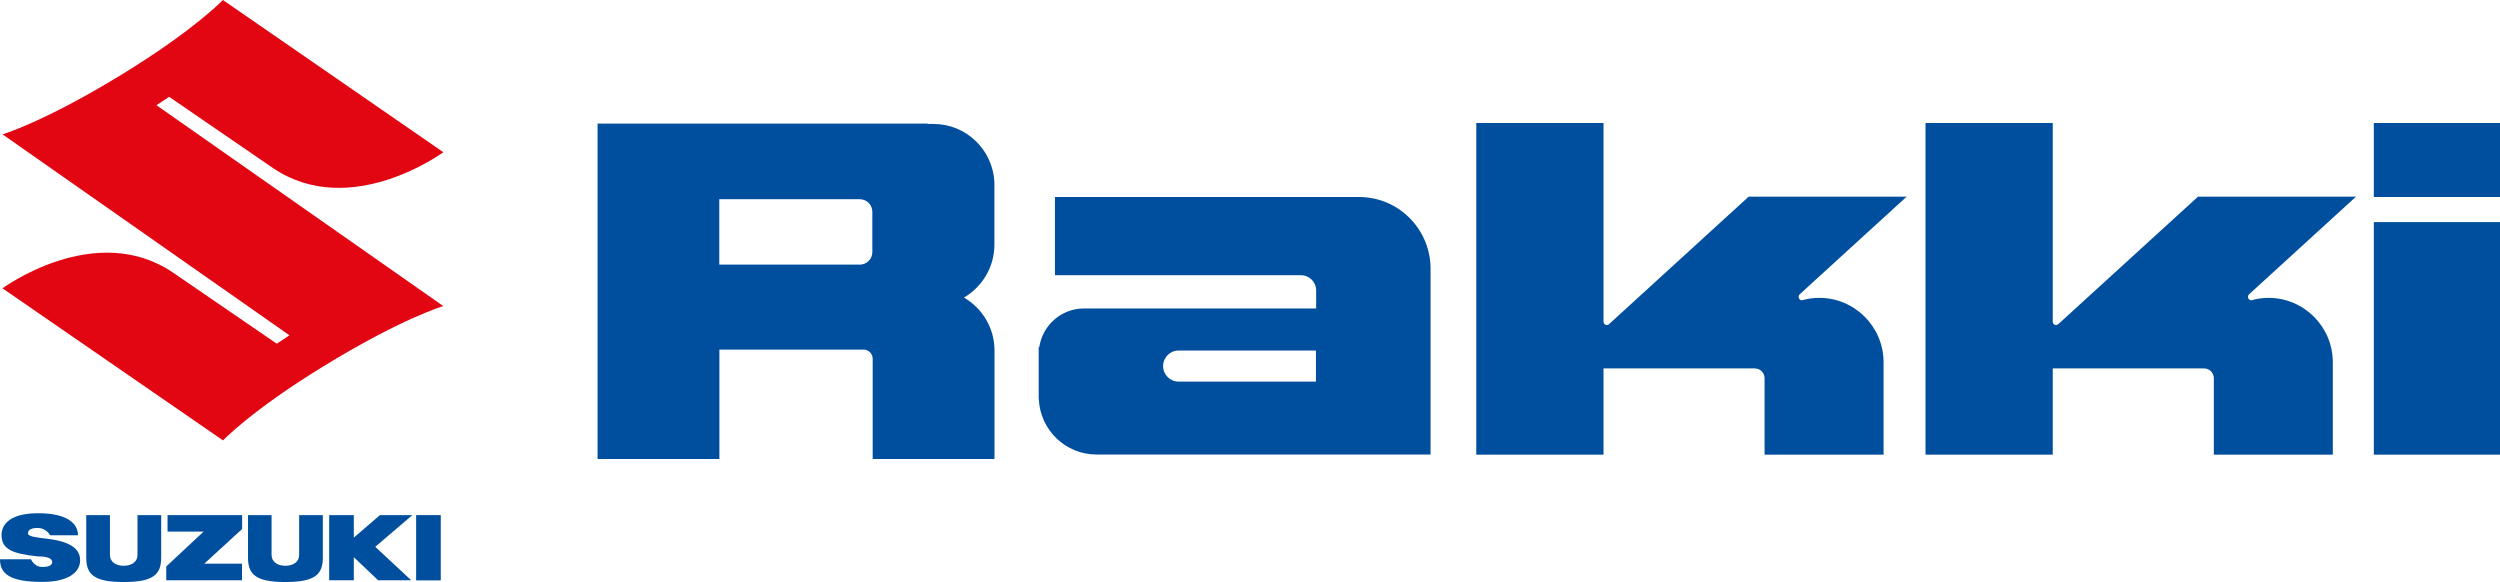
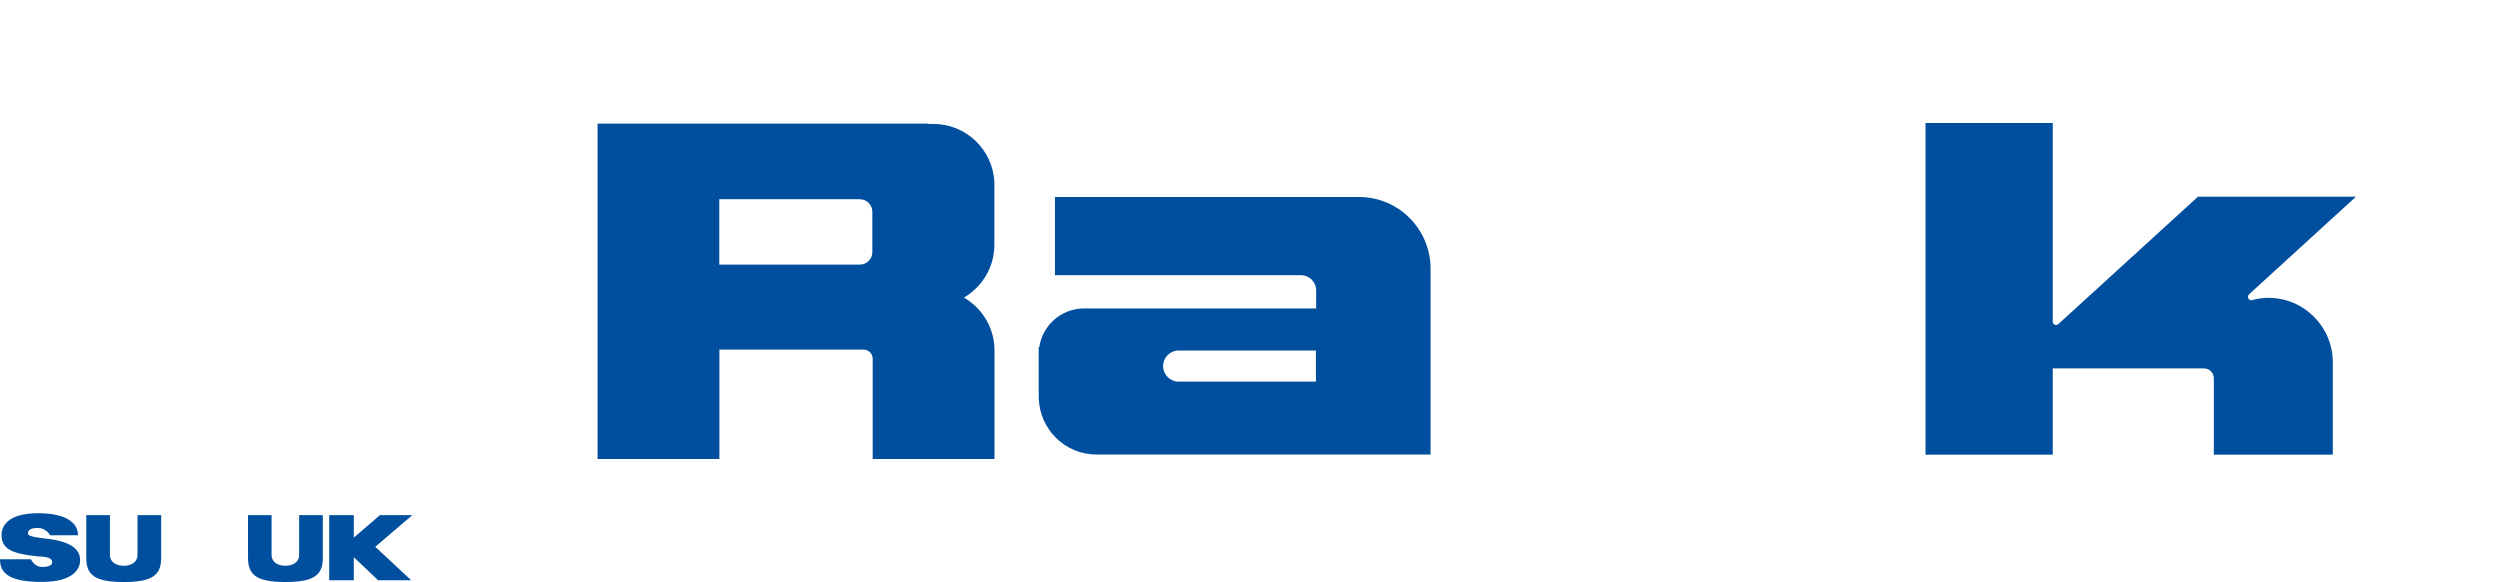
<svg xmlns="http://www.w3.org/2000/svg" id="Camada_1" data-name="Camada 1" viewBox="0 0 212.19 49.4">
  <defs>
    <style>
      .cls-1 {
        fill: #e20613;
      }

      .cls-1, .cls-2 {
        fill-rule: evenodd;
      }

      .cls-3, .cls-2 {
        fill: #004f9e;
      }
    </style>
  </defs>
  <g>
    <path class="cls-3" d="m111.69,32.39h-11.65c-.73,0-1.32-.59-1.32-1.32s.59-1.32,1.32-1.32h11.65v2.65Zm9.73-9.74c-.09-3.29-2.77-5.93-6.07-5.93h-25.81v6.64h20.88c.72,0,1.29.58,1.29,1.3,0,0,0,.01,0,.02v1.5h-19.64s-.04,0-.06,0c-1.93,0-3.52,1.42-3.8,3.28h-.05v4.42h.01c.12,2.62,2.26,4.7,4.91,4.7h28.34v-15.94h0Z" />
-     <path class="cls-3" d="m154.4,25.28c-.51,0-1,.08-1.47.21-.15-.01-.27-.14-.27-.29,0-.09.04-.17.1-.22,0,0,0,0-.01,0l9.08-8.29h-13.41l-11.85,10.82c-.05.05-.12.08-.19.08-.15,0-.28-.12-.28-.28V10.44h-10.8v28.15h10.8v-7.32h12.84c.46,0,.83.37.83.84v6.48h10.1v-7.84c0-3.02-2.45-5.47-5.46-5.47" />
-     <path class="cls-3" d="m201.48,10.44h0v6.28h10.71v-6.28h-10.71Zm0,28.15h10.71v-19.74h-10.71v19.74Z" />
    <path class="cls-3" d="m192.54,25.28c-.51,0-1,.08-1.47.21-.15-.01-.27-.14-.27-.29,0-.09.04-.17.1-.22,0,0,0,0-.01,0l9.08-8.29h-13.41l-11.86,10.82s-.12.08-.19.08c-.15,0-.28-.12-.28-.28V10.44h-10.8v28.15h10.8v-7.32h12.84c.46,0,.83.37.83.84v6.48h10.1v-7.84c0-3.02-2.45-5.47-5.46-5.47" />
    <path class="cls-3" d="m74.04,21.4h0c0,.59-.48,1.06-1.06,1.06h-11.93v-5.55h11.93c.59,0,1.06.48,1.06,1.06v3.42Zm7.77,3.86c1.54-.9,2.59-2.57,2.59-4.49,0,0,0-5.13,0-5.16v-.13h0c-.12-2.76-2.39-4.96-5.18-4.96h-.48v-.03h-28.02v28.47h10.34v-9.29h12.23c.43,0,.78.35.78.78v8.51h10.34v-9.21c0-1.92-1.04-3.59-2.59-4.49Z" />
  </g>
  <g>
-     <path class="cls-1" d="m37.63,25.98s-3.5,1.01-10.26,5.16c-6.07,3.73-8.44,6.24-8.44,6.24L.21,24.47s7.87-5.79,14.45-1.35l8.83,6.05,1.08-.71L.21,11.4s3.5-1.01,10.26-5.16C16.54,2.51,18.92,0,18.92,0l18.71,12.92s-7.87,5.79-14.45,1.35l-8.82-6.05-1.08.71,24.35,17.05Z" />
    <g>
-       <rect class="cls-3" x="35.32" y="43.72" width="2.09" height="5.54" />
      <polygon class="cls-2" points="35 43.72 32.25 43.72 30.03 45.63 30.03 43.72 27.94 43.72 27.94 49.25 30.03 49.25 30.03 47.29 32.09 49.25 34.9 49.25 31.85 46.41 35 43.72" />
      <path class="cls-2" d="m24.22,49.4c2.53,0,3.18-.65,3.18-2.07v-3.61h-2.01v3.39c0,.57-.49.91-1.17.91s-1.17-.34-1.17-.92v-3.38h-2v3.61c0,1.42.65,2.07,3.18,2.07" />
-       <polygon class="cls-2" points="20.55 43.72 14.22 43.72 14.22 45.12 17.28 45.12 14.11 48.08 14.11 49.25 20.54 49.25 20.54 47.84 17.34 47.84 20.55 44.9 20.55 43.72" />
      <path class="cls-2" d="m10.5,49.4c2.53,0,3.18-.65,3.18-2.07v-3.61h-2.01v3.39c0,.57-.49.91-1.17.91s-1.17-.34-1.17-.92v-3.38h-2.01v3.61c0,1.42.65,2.07,3.18,2.07" />
      <path class="cls-2" d="m2.38,45.25c0-.43.64-.44.85-.44s.7.09,1.03.62h2.36c0-1.04-.99-1.87-3.38-1.87-2.66,0-3.11,1.17-3.11,1.84,0,1.24.96,1.6,3.04,1.82.18.02,1.26-.03,1.26.49,0,.39-.61.41-.83.41s-.64-.04-.98-.65H0c0,1.22.82,1.92,3.58,1.92,2.55,0,3.22-1.04,3.22-1.83s-.53-1.55-2.7-1.82c-.9-.12-1.73-.17-1.73-.48" />
    </g>
  </g>
</svg>